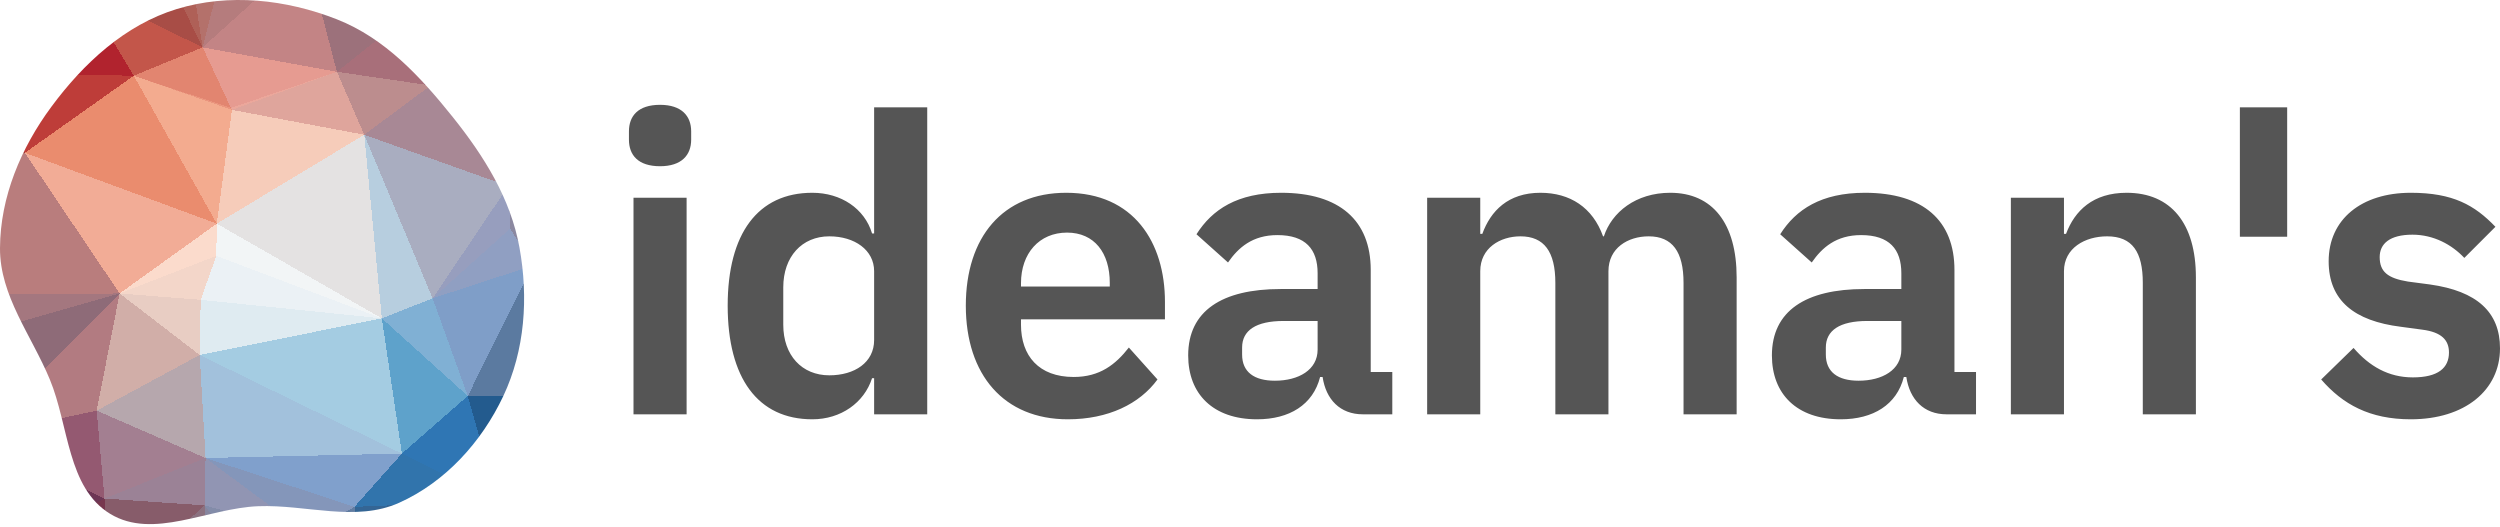
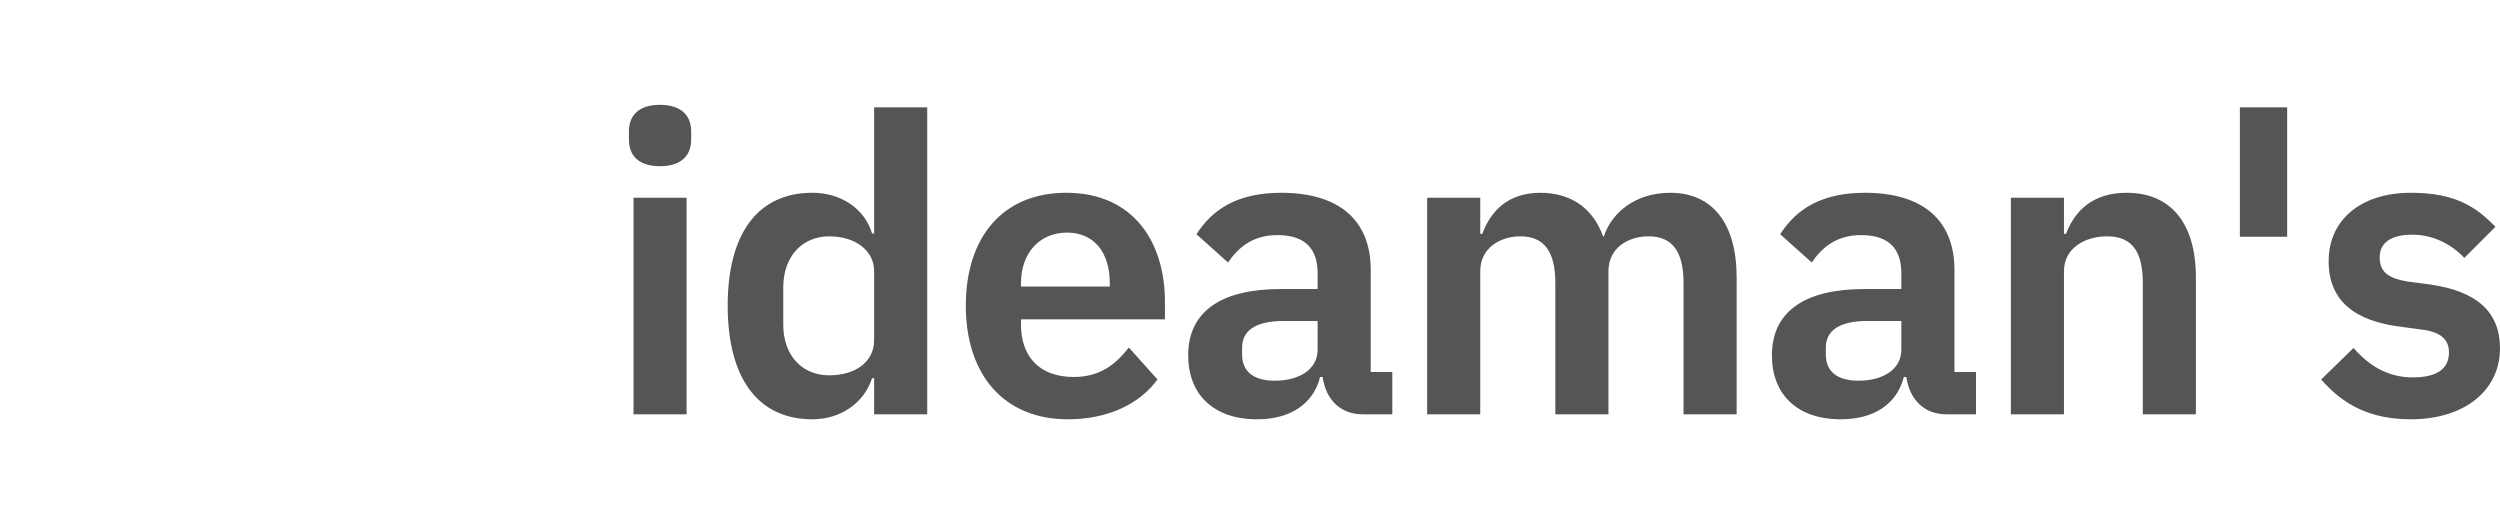
<svg xmlns="http://www.w3.org/2000/svg" width="512" height="108" viewBox="0 0 512 108">
  <defs>
    <clipPath id="clip">
-       <path d="M52.889 103.672C62.702 103.295 72.797 106.989 81.745 102.969C91.24 98.702 98.649 90.5 103.071 81.125C107.516 71.699 108.24 60.954 106.39 50.709C104.581 40.687 99.141 31.99 92.764 24.02C86.153 15.761 78.846 7.818 68.966 3.946C58.572 -0.127 46.869 -1.422 36.193 1.852C25.583 5.106 17.092 12.98 10.518 21.871C4.282 30.303 0.058 40.333 0 50.797C-0.054 60.585 6.456 68.67 10.207 77.721C14.136 87.2 13.765 99.887 22.566 105.237C31.378 110.595 42.566 104.067 52.889 103.672" />
-     </clipPath>
+       </clipPath>
  </defs>
  <g clip-path="url(#clip)">
    <path d="M44.3,52.4L44.4,45.8L24.5,60.1Z" fill="rgb(251,219,204)" shape-rendering="crispEdges" />
    <path d="M24.5,60.1L41.1,61.4L44.3,52.4Z" fill="rgb(243,214,201)" shape-rendering="crispEdges" />
    <path d="M24.5,60.1L40.9,72.7L41.1,61.4Z" fill="rgb(232,205,195)" shape-rendering="crispEdges" />
    <path d="M41.1,61.4L78.2,65.2L44.3,52.4Z" fill="rgb(235,241,245)" shape-rendering="crispEdges" />
    <path d="M74.6,27.6L47.5,22.5L44.4,45.8Z" fill="rgb(246,204,186)" shape-rendering="crispEdges" />
    <path d="M44.4,45.8L5.1,31.3L24.5,60.1Z" fill="rgb(242,172,150)" shape-rendering="crispEdges" />
    <path d="M47.5,22.5L27.4,15.5L44.4,45.8Z" fill="rgb(243,171,143)" shape-rendering="crispEdges" />
    <path d="M27.4,15.5L5.1,31.3L44.4,45.8Z" fill="rgb(234,140,110)" shape-rendering="crispEdges" />
    <path d="M47.3,22.1L27.4,15.5L47.5,22.5Z" fill="rgb(234,149,126)" shape-rendering="crispEdges" />
    <path d="M-4.4,89.3L19.8,84.1L24.5,60.1Z" fill="rgb(178,123,129)" shape-rendering="crispEdges" />
    <path d="M24.5,60.1L19.8,84.1L40.9,72.7Z" fill="rgb(209,174,168)" shape-rendering="crispEdges" />
    <path d="M47.3,22.1L41.5,9.7L27.4,15.5Z" fill="rgb(226,133,112)" shape-rendering="crispEdges" />
    <path d="M69,14.7L41.5,9.7L47.3,22.1Z" fill="rgb(230,155,145)" shape-rendering="crispEdges" />
    <path d="M19.8,84.1L42.1,93.8L40.9,72.7Z" fill="rgb(182,167,173)" shape-rendering="crispEdges" />
    <path d="M78.2,65.2L44.4,45.8L44.3,52.4Z" fill="rgb(242,245,246)" shape-rendering="crispEdges" />
    <path d="M78.2,65.2L74.6,27.6L44.4,45.8Z" fill="rgb(228,226,226)" shape-rendering="crispEdges" />
    <path d="M78.2,65.2L41.1,61.4L40.9,72.7Z" fill="rgb(223,235,241)" shape-rendering="crispEdges" />
    <path d="M47.5,22.5L69,14.7L47.3,22.1Z" fill="rgb(235,167,155)" shape-rendering="crispEdges" />
    <path d="M16.5,-2.5L-3.9,15L27.4,15.5Z" fill="rgb(177,35,46)" shape-rendering="crispEdges" />
    <path d="M27.4,15.5L-3.9,15L5.1,31.3Z" fill="rgb(190,61,57)" shape-rendering="crispEdges" />
    <path d="M-21.5,73.2L-4.4,89.3L24.5,60.1Z" fill="rgb(142,107,120)" shape-rendering="crispEdges" />
    <path d="M82.3,92.9L78.2,65.2L40.9,72.7Z" fill="rgb(164,204,226)" shape-rendering="crispEdges" />
    <path d="M74.6,27.6L69,14.7L47.5,22.5Z" fill="rgb(223,165,156)" shape-rendering="crispEdges" />
    <path d="M41.5,9.7L16.5,-2.5L27.4,15.5Z" fill="rgb(195,86,74)" shape-rendering="crispEdges" />
    <path d="M28.6,-16.7L16.5,-2.5L41.5,9.7Z" fill="rgb(168,77,70)" shape-rendering="crispEdges" />
    <path d="M-26.3,60.4L24.5,60.1L5.1,31.3Z" fill="rgb(185,125,125)" shape-rendering="crispEdges" />
    <path d="M19.8,84.1L21.4,102.1L42.1,93.8Z" fill="rgb(163,127,145)" shape-rendering="crispEdges" />
    <path d="M-4.4,89.3L21.4,102.1L19.8,84.1Z" fill="rgb(148,89,113)" shape-rendering="crispEdges" />
    <path d="M-16,17.8L-23.8,44.5L5.1,31.3Z" fill="rgb(171,84,75)" shape-rendering="crispEdges" />
    <path d="M21.4,102.1L41.9,103.5L42.1,93.8Z" fill="rgb(155,130,150)" shape-rendering="crispEdges" />
    <path d="M42.1,93.8L82.3,92.9L40.9,72.7Z" fill="rgb(162,193,220)" shape-rendering="crispEdges" />
    <path d="M-3.9,15L-16,17.8L5.1,31.3Z" fill="rgb(157,52,53)" shape-rendering="crispEdges" />
    <path d="M-15.1,-5.3L-16,17.8L-3.9,15Z" fill="rgb(134,8,36)" shape-rendering="crispEdges" />
    <path d="M-26.3,60.4L-21.5,73.2L24.5,60.1Z" fill="rgb(164,119,127)" shape-rendering="crispEdges" />
    <path d="M95.8,81.1L88.6,61.1L78.2,65.2Z" fill="rgb(128,176,212)" shape-rendering="crispEdges" />
    <path d="M78.2,65.2L88.6,61.1L74.6,27.6Z" fill="rgb(183,206,223)" shape-rendering="crispEdges" />
    <path d="M-23.8,44.5L-26.3,60.4L5.1,31.3Z" fill="rgb(180,117,113)" shape-rendering="crispEdges" />
    <path d="M-23.8,44.5L-27.9,63.6L-26.3,60.4Z" fill="rgb(177,125,129)" shape-rendering="crispEdges" />
    <path d="M-26.3,60.4L-27.9,63.6L-21.5,73.2Z" fill="rgb(162,118,126)" shape-rendering="crispEdges" />
    <path d="M-27.9,63.6L-20.1,86L-21.5,73.2Z" fill="rgb(142,107,120)" shape-rendering="crispEdges" />
    <path d="M-21.5,73.2L-20.1,86L-4.4,89.3Z" fill="rgb(120,89,111)" shape-rendering="crispEdges" />
    <path d="M-4.4,89.3L0.2,113.5L21.4,102.1Z" fill="rgb(109,54,85)" shape-rendering="crispEdges" />
    <path d="M74.6,27.6L88.2,17.5L69,14.7Z" fill="rgb(188,141,142)" shape-rendering="crispEdges" />
    <path d="M37,-19.3L28.6,-16.7L41.5,9.7Z" fill="rgb(175,96,87)" shape-rendering="crispEdges" />
    <path d="M104.1,38.1L88.2,17.5L74.6,27.6Z" fill="rgb(168,136,149)" shape-rendering="crispEdges" />
    <path d="M62.7,-9.4L41.5,9.7L69,14.7Z" fill="rgb(195,132,133)" shape-rendering="crispEdges" />
    <path d="M16.5,-2.5L-15.1,-5.3L-3.9,15Z" fill="rgb(111,2,32)" shape-rendering="crispEdges" />
    <path d="M85.3,1.7L62.7,-9.4L69,14.7Z" fill="rgb(156,113,123)" shape-rendering="crispEdges" />
    <path d="M72.6,103.8L82.3,92.9L42.1,93.8Z" fill="rgb(128,160,204)" shape-rendering="crispEdges" />
    <path d="M49.2,-20.6L37,-19.3L41.5,9.7Z" fill="rgb(180,113,107)" shape-rendering="crispEdges" />
    <path d="M41.9,103.5L63,109.3L42.1,93.8Z" fill="rgb(145,149,179)" shape-rendering="crispEdges" />
    <path d="M58.3,125.1L63,109.3L41.9,103.5Z" fill="rgb(131,140,169)" shape-rendering="crispEdges" />
    <path d="M63,109.3L72.6,103.8L42.1,93.8Z" fill="rgb(132,150,186)" shape-rendering="crispEdges" />
    <path d="M2.4,-25.1L16.5,-2.5L28.6,-16.7Z" fill="rgb(148,34,45)" shape-rendering="crispEdges" />
    <path d="M2.4,-25.1L-15.1,-5.3L16.5,-2.5Z" fill="rgb(107,1,32)" shape-rendering="crispEdges" />
    <path d="M-16,17.8L-44.6,16.5L-23.8,44.5Z" fill="rgb(164,68,64)" shape-rendering="crispEdges" />
    <path d="M-23.8,44.5L-44.6,16.5L-27.9,63.6Z" fill="rgb(179,110,104)" shape-rendering="crispEdges" />
    <path d="M88.2,17.5L85.3,1.7L69,14.7Z" fill="rgb(168,111,122)" shape-rendering="crispEdges" />
    <path d="M62.7,-9.4L49.2,-20.6L41.5,9.7Z" fill="rgb(181,124,125)" shape-rendering="crispEdges" />
    <path d="M56,-31.8L49.2,-20.6L62.7,-9.4Z" fill="rgb(177,126,129)" shape-rendering="crispEdges" />
    <path d="M-20.1,86L-16.4,102.1L-4.4,89.3Z" fill="rgb(104,69,101)" shape-rendering="crispEdges" />
    <path d="M21.4,102.1L22.5,121.1L41.9,103.5Z" fill="rgb(135,92,106)" shape-rendering="crispEdges" />
    <path d="M-19.8,131.3L-16.4,102.1L-35.5,119.7Z" fill="rgb(76,33,63)" shape-rendering="crispEdges" />
    <path d="M-16.4,102.1L0.2,113.5L-4.4,89.3Z" fill="rgb(88,47,81)" shape-rendering="crispEdges" />
    <path d="M101.9,102.6L95.8,81.1L82.3,92.9Z" fill="rgb(47,118,180)" shape-rendering="crispEdges" />
    <path d="M82.3,92.9L95.8,81.1L78.2,65.2Z" fill="rgb(94,162,203)" shape-rendering="crispEdges" />
    <path d="M88.6,61.1L104.1,38.1L74.6,27.6Z" fill="rgb(169,173,192)" shape-rendering="crispEdges" />
    <path d="M0.2,113.5L22.5,121.1L21.4,102.1Z" fill="rgb(119,55,78)" shape-rendering="crispEdges" />
    <path d="M109.1,54.4L104.5,46.8L88.6,61.1Z" fill="rgb(144,159,194)" shape-rendering="crispEdges" />
    <path d="M88.2,17.5L111.9,19.1L85.3,1.7Z" fill="rgb(144,83,111)" shape-rendering="crispEdges" />
    <path d="M104.5,46.8L104.1,38.1L88.6,61.1Z" fill="rgb(151,158,190)" shape-rendering="crispEdges" />
    <path d="M-15.1,-5.3L-34.2,10L-16,17.8Z" fill="rgb(128,6,35)" shape-rendering="crispEdges" />
    <path d="M95.8,81.1L109.1,54.4L88.6,61.1Z" fill="rgb(127,158,200)" shape-rendering="crispEdges" />
    <path d="M104.5,46.8L109.1,54.4L104.1,38.1Z" fill="rgb(139,136,160)" shape-rendering="crispEdges" />
    <path d="M0.7,-34.2L2.4,-25.1L28.6,-16.7Z" fill="rgb(139,10,37)" shape-rendering="crispEdges" />
    <path d="M-15.1,-5.3L-30,-17.1L-34.2,10Z" fill="rgb(103,0,31)" shape-rendering="crispEdges" />
    <path d="M-0.3,-26.3L2.4,-25.1L0.7,-34.2Z" fill="rgb(106,1,32)" shape-rendering="crispEdges" />
    <path d="M45.1,135.6L58.3,125.1L41.9,103.5Z" fill="rgb(135,134,159)" shape-rendering="crispEdges" />
    <path d="M63,109.3L74.8,125L72.6,103.8Z" fill="rgb(97,125,162)" shape-rendering="crispEdges" />
    <path d="M72.6,103.8L101.9,102.6L82.3,92.9Z" fill="rgb(49,116,172)" shape-rendering="crispEdges" />
    <path d="M0.7,-34.2L28.6,-16.7L37,-19.3Z" fill="rgb(158,54,55)" shape-rendering="crispEdges" />
    <path d="M2.4,-25.1L-0.3,-26.3L-15.1,-5.3Z" fill="rgb(103,0,31)" shape-rendering="crispEdges" />
    <path d="M-30,-17.1L-44.6,16.5L-34.2,10Z" fill="rgb(114,2,33)" shape-rendering="crispEdges" />
    <path d="M-34.2,10L-44.6,16.5L-16,17.8Z" fill="rgb(146,30,43)" shape-rendering="crispEdges" />
    <path d="M-35.5,119.7L-16.4,102.1L-20.1,86Z" fill="rgb(86,45,78)" shape-rendering="crispEdges" />
    <path d="M115.5,-17.9L78.2,-21.2L85.3,1.7Z" fill="rgb(103,68,101)" shape-rendering="crispEdges" />
    <path d="M85.3,1.7L78.2,-21.2L62.7,-9.4Z" fill="rgb(139,105,119)" shape-rendering="crispEdges" />
    <path d="M49.2,-20.6L56,-31.8L37,-19.3Z" fill="rgb(180,119,117)" shape-rendering="crispEdges" />
    <path d="M78.2,-21.2L56,-31.8L62.7,-9.4Z" fill="rgb(162,118,126)" shape-rendering="crispEdges" />
    <path d="M104.1,38.1L111.9,19.1L88.2,17.5Z" fill="rgb(145,98,117)" shape-rendering="crispEdges" />
    <path d="M122.8,23.9L111.9,19.1L104.1,38.1Z" fill="rgb(133,88,103)" shape-rendering="crispEdges" />
    <path d="M58.3,125.1L74.8,125L63,109.3Z" fill="rgb(110,131,165)" shape-rendering="crispEdges" />
    <path d="M95.8,81.1L126.5,80.7L109.1,54.4Z" fill="rgb(91,122,160)" shape-rendering="crispEdges" />
    <path d="M22.5,121.1L45.1,135.6L41.9,103.5Z" fill="rgb(139,113,128)" shape-rendering="crispEdges" />
    <path d="M58.3,125.1L45.1,135.6L74.8,125Z" fill="rgb(122,136,168)" shape-rendering="crispEdges" />
    <path d="M0.8,143.9L45.1,135.6L22.5,121.1Z" fill="rgb(129,76,92)" shape-rendering="crispEdges" />
    <path d="M56,-31.8L0.7,-34.2L37,-19.3Z" fill="rgb(171,84,75)" shape-rendering="crispEdges" />
    <path d="M-16.2,-34.4L-30,-17.1L-15.1,-5.3Z" fill="rgb(103,0,31)" shape-rendering="crispEdges" />
    <path d="M74.8,125L101.9,102.6L72.6,103.8Z" fill="rgb(52,101,148)" shape-rendering="crispEdges" />
    <path d="M-16.2,-34.4L-15.1,-5.3L-0.3,-26.3Z" fill="rgb(103,0,31)" shape-rendering="crispEdges" />
    <path d="M135.9,61.6L122.8,23.9L109.1,54.4Z" fill="rgb(136,132,155)" shape-rendering="crispEdges" />
    <path d="M109.1,54.4L122.8,23.9L104.1,38.1Z" fill="rgb(139,118,135)" shape-rendering="crispEdges" />
    <path d="M111.9,19.1L115.5,-17.9L85.3,1.7Z" fill="rgb(86,42,73)" shape-rendering="crispEdges" />
    <path d="M0.7,-34.2L-16.2,-34.4L-0.3,-26.3Z" fill="rgb(103,0,31)" shape-rendering="crispEdges" />
    <path d="M-16.4,102.1L-19.8,131.3L0.2,113.5Z" fill="rgb(76,33,63)" shape-rendering="crispEdges" />
    <path d="M0.2,113.5L0.8,143.9L22.5,121.1Z" fill="rgb(104,42,69)" shape-rendering="crispEdges" />
    <path d="M-35.5,119.7L-20.1,86L-27.9,63.6Z" fill="rgb(107,75,104)" shape-rendering="crispEdges" />
    <path d="M-44.6,16.5L-35.5,119.7L-27.9,63.6Z" fill="rgb(160,117,125)" shape-rendering="crispEdges" />
    <path d="M-19.8,131.3L0.8,143.9L0.2,113.5Z" fill="rgb(76,33,63)" shape-rendering="crispEdges" />
    <path d="M-35.5,119.7L-33,125.5L-19.8,131.3Z" fill="rgb(76,33,63)" shape-rendering="crispEdges" />
    <path d="M-19.8,131.3L-33,125.5L0.8,143.9Z" fill="rgb(76,33,63)" shape-rendering="crispEdges" />
    <path d="M101.9,102.6L126.5,80.7L95.8,81.1Z" fill="rgb(35,91,142)" shape-rendering="crispEdges" />
    <path d="M74.8,125L112.3,112.6L101.9,102.6Z" fill="rgb(20,75,134)" shape-rendering="crispEdges" />
    <path d="M101.9,102.6L130.3,90.4L126.5,80.7Z" fill="rgb(30,85,139)" shape-rendering="crispEdges" />
    <path d="M121.2,112.4L112.3,112.6L108.9,146.7Z" fill="rgb(5,48,97)" shape-rendering="crispEdges" />
    <path d="M126.5,80.7L135.9,61.6L109.1,54.4Z" fill="rgb(110,131,165)" shape-rendering="crispEdges" />
    <path d="M130.3,90.4L135.9,61.6L126.5,80.7Z" fill="rgb(73,113,155)" shape-rendering="crispEdges" />
    <path d="M121.2,112.4L130.3,90.4L101.9,102.6Z" fill="rgb(12,61,116)" shape-rendering="crispEdges" />
    <path d="M131.4,-11.4L111.9,19.1L141.1,7.6Z" fill="rgb(94,39,67)" shape-rendering="crispEdges" />
    <path d="M131.4,-11.4L115.5,-17.9L111.9,19.1Z" fill="rgb(76,33,63)" shape-rendering="crispEdges" />
    <path d="M78.2,-21.2L106.3,-42L56,-31.8Z" fill="rgb(127,95,114)" shape-rendering="crispEdges" />
    <path d="M95.1,146.1L112.3,112.6L74.8,125Z" fill="rgb(25,79,136)" shape-rendering="crispEdges" />
    <path d="M112.3,112.6L121.2,112.4L101.9,102.6Z" fill="rgb(5,48,97)" shape-rendering="crispEdges" />
    <path d="M45.1,135.6L95.1,146.1L74.8,125Z" fill="rgb(92,123,160)" shape-rendering="crispEdges" />
    <path d="M0.8,143.9L95.1,146.1L45.1,135.6Z" fill="rgb(136,132,156)" shape-rendering="crispEdges" />
    <path d="M141.1,7.6L111.9,19.1L122.8,23.9Z" fill="rgb(122,61,81)" shape-rendering="crispEdges" />
    <path d="M146.8,22.1L141.1,7.6L122.8,23.9Z" fill="rgb(123,63,83)" shape-rendering="crispEdges" />
    <path d="M139,-23.1L106.3,-42L115.5,-17.9Z" fill="rgb(76,33,63)" shape-rendering="crispEdges" />
    <path d="M115.5,-17.9L106.3,-42L78.2,-21.2Z" fill="rgb(91,52,86)" shape-rendering="crispEdges" />
    <path d="M56,-31.8L106.3,-42L0.7,-34.2Z" fill="rgb(180,127,130)" shape-rendering="crispEdges" />
    <path d="M0.7,-34.2L106.3,-42L-16.2,-34.4Z" fill="rgb(170,81,73)" shape-rendering="crispEdges" />
    <path d="M149.8,111.1L136.1,102.4L121.2,112.4Z" fill="rgb(5,48,97)" shape-rendering="crispEdges" />
    <path d="M121.2,112.4L136.1,102.4L130.3,90.4Z" fill="rgb(12,61,116)" shape-rendering="crispEdges" />
    <path d="M130.3,90.4L149.8,111.1L135.9,61.6Z" fill="rgb(36,92,143)" shape-rendering="crispEdges" />
    <path d="M150.6,38.6L146.8,22.1L122.8,23.9Z" fill="rgb(135,91,105)" shape-rendering="crispEdges" />
    <path d="M150.6,38.6L122.8,23.9L135.9,61.6Z" fill="rgb(138,124,143)" shape-rendering="crispEdges" />
    <path d="M149.8,111.1L150.6,38.6L135.9,61.6Z" fill="rgb(96,124,161)" shape-rendering="crispEdges" />
    <path d="M95.1,146.1L108.9,146.7L112.3,112.6Z" fill="rgb(7,53,103)" shape-rendering="crispEdges" />
    <path d="M136,151.9L108.9,146.7L95.1,146.1Z" fill="rgb(5,48,97)" shape-rendering="crispEdges" />
    <path d="M141.1,7.6L139,-23.1L131.4,-11.4Z" fill="rgb(76,33,63)" shape-rendering="crispEdges" />
    <path d="M131.4,-11.4L139,-23.1L115.5,-17.9Z" fill="rgb(76,33,63)" shape-rendering="crispEdges" />
    <path d="M154,-47.3L139,-23.1L141.1,7.6Z" fill="rgb(76,33,63)" shape-rendering="crispEdges" />
    <path d="M154,-47.3L141.1,7.6L146.8,22.1Z" fill="rgb(76,33,63)" shape-rendering="crispEdges" />
    <path d="M136,151.9L149.8,111.1L121.2,112.4Z" fill="rgb(5,48,97)" shape-rendering="crispEdges" />
    <path d="M136.1,102.4L149.8,111.1L130.3,90.4Z" fill="rgb(13,62,117)" shape-rendering="crispEdges" />
    <path d="M0.8,143.9L136,151.9L95.1,146.1Z" fill="rgb(74,113,155)" shape-rendering="crispEdges" />
    <path d="M108.9,146.7L136,151.9L121.2,112.4Z" fill="rgb(5,48,97)" shape-rendering="crispEdges" />
    <path d="M150.6,38.6L154,-47.3L146.8,22.1Z" fill="rgb(92,38,66)" shape-rendering="crispEdges" />
    <path d="M139,-23.1L154,-47.3L106.3,-42Z" fill="rgb(76,33,63)" shape-rendering="crispEdges" />
    <path d="M106.3,-42L154,-47.3L-16.2,-34.4Z" fill="rgb(123,92,112)" shape-rendering="crispEdges" />
    <path d="M149.8,111.1L154,-47.3L150.6,38.6Z" fill="rgb(138,107,121)" shape-rendering="crispEdges" />
  </g>
  <g transform="translate(128.807, 21.468)">
    <path fill="#555" d="M6.372 12.575C10.791 12.575 12.745 10.281 12.745 7.137L12.745 5.438C12.745 2.294 10.791 0 6.372 0C1.869 0 9.43302669445868e-16 2.294 9.43302669445868e-16 5.438L9.43302669445868e-16 7.137C9.43302669445868e-16 10.281 1.869 12.575 6.372 12.575zM0.935 63.384L11.81 63.384L11.81 19.032L0.935 19.032zM50.214 63.384L61.09 63.384L61.09 0.51L50.214 0.51L50.214 26.339L49.79 26.339C48.26 21.241 43.417 18.013 37.555 18.013C26.424 18.013 20.222 26.339 20.222 41.123C20.222 55.992 26.424 64.404 37.555 64.404C43.417 64.404 48.175 61.005 49.79 55.992L50.214 55.992zM41.038 55.397C35.43 55.397 31.607 51.319 31.607 45.032L31.607 37.385C31.607 31.097 35.43 26.934 41.038 26.934C46.221 26.934 50.214 29.738 50.214 34.071L50.214 48.175C50.214 52.763 46.221 55.397 41.038 55.397zM89.893 64.404C98.135 64.404 104.592 61.26 108.246 56.247L102.383 49.705C99.664 53.188 96.435 55.737 91.083 55.737C83.946 55.737 80.292 51.404 80.292 45.032L80.292 43.927L109.775 43.927L109.775 40.358C109.775 28.208 103.403 18.013 89.553 18.013C76.554 18.013 68.992 27.104 68.992 41.123C68.992 55.312 76.808 64.404 89.893 64.404zM89.723 26.169C95.331 26.169 98.475 30.333 98.475 36.45L98.475 37.215L80.292 37.215L80.292 36.535C80.292 30.418 84.031 26.169 89.723 26.169zM128.637 64.404C135.265 64.404 140.108 61.43 141.552 55.737L142.062 55.737C142.741 60.325 145.63 63.384 150.303 63.384L156.336 63.384L156.336 54.718L151.918 54.718L151.918 33.816C151.918 23.705 145.545 18.013 133.565 18.013C124.644 18.013 119.461 21.411 116.232 26.509L122.69 32.287C124.814 29.228 127.703 26.679 132.801 26.679C138.578 26.679 141.042 29.568 141.042 34.496L141.042 37.725L133.48 37.725C121.415 37.725 114.533 42.228 114.533 51.319C114.533 59.221 119.631 64.404 128.637 64.404zM132.291 56.502C128.042 56.502 125.578 54.718 125.578 51.149L125.578 49.705C125.578 46.221 128.382 44.267 134.075 44.267L141.042 44.267L141.042 50.129C141.042 54.293 137.134 56.502 132.291 56.502zM174.348 63.384L174.348 34.071C174.348 29.313 178.427 26.934 182.59 26.934C187.433 26.934 189.727 30.078 189.727 36.45L189.727 63.384L200.603 63.384L200.603 34.071C200.603 29.313 204.596 26.934 208.844 26.934C213.687 26.934 215.981 30.078 215.981 36.45L215.981 63.384L226.857 63.384L226.857 35.346C226.857 24.3 221.929 18.013 213.263 18.013C206.21 18.013 201.282 22.006 199.668 26.934L199.498 26.934C197.374 20.986 192.701 18.013 186.668 18.013C180.041 18.013 176.473 21.751 174.773 26.424L174.348 26.424L174.348 19.032L163.473 19.032L163.473 63.384zM248.183 64.404C254.81 64.404 259.654 61.43 261.098 55.737L261.608 55.737C262.287 60.325 265.176 63.384 269.849 63.384L275.882 63.384L275.882 54.718L271.464 54.718L271.464 33.816C271.464 23.705 265.091 18.013 253.111 18.013C244.19 18.013 239.007 21.411 235.778 26.509L242.236 32.287C244.36 29.228 247.249 26.679 252.346 26.679C258.124 26.679 260.588 29.568 260.588 34.496L260.588 37.725L253.026 37.725C240.961 37.725 234.079 42.228 234.079 51.319C234.079 59.221 239.177 64.404 248.183 64.404zM251.837 56.502C247.588 56.502 245.124 54.718 245.124 51.149L245.124 49.705C245.124 46.221 247.928 44.267 253.621 44.267L260.588 44.267L260.588 50.129C260.588 54.293 256.68 56.502 251.837 56.502zM293.894 63.384L293.894 34.071C293.894 29.313 298.228 26.934 302.731 26.934C307.914 26.934 310.038 30.163 310.038 36.45L310.038 63.384L320.913 63.384L320.913 35.346C320.913 24.3 315.815 18.013 306.724 18.013C299.842 18.013 296.104 21.666 294.319 26.424L293.894 26.424L293.894 19.032L283.019 19.032L283.019 63.384zM339.606 27.019L339.606 0.51L329.92 0.51L329.92 27.019zM364.925 64.404C375.971 64.404 383.193 58.456 383.193 49.875C383.193 42.483 378.52 38.149 368.834 36.79L364.331 36.195C360.167 35.515 358.553 34.156 358.553 31.182C358.553 28.463 360.592 26.594 365.265 26.594C369.598 26.594 373.337 28.633 375.886 31.352L382.258 24.98C378.01 20.562 373.592 18.013 364.925 18.013C354.814 18.013 348.102 23.45 348.102 32.032C348.102 40.104 353.37 44.267 362.886 45.456L367.304 46.051C371.213 46.561 372.742 48.175 372.742 50.724C372.742 53.868 370.533 55.822 365.35 55.822C360.337 55.822 356.429 53.528 353.2 49.79L346.573 56.247C350.991 61.345 356.514 64.404 364.925 64.404z" />
  </g>
</svg>